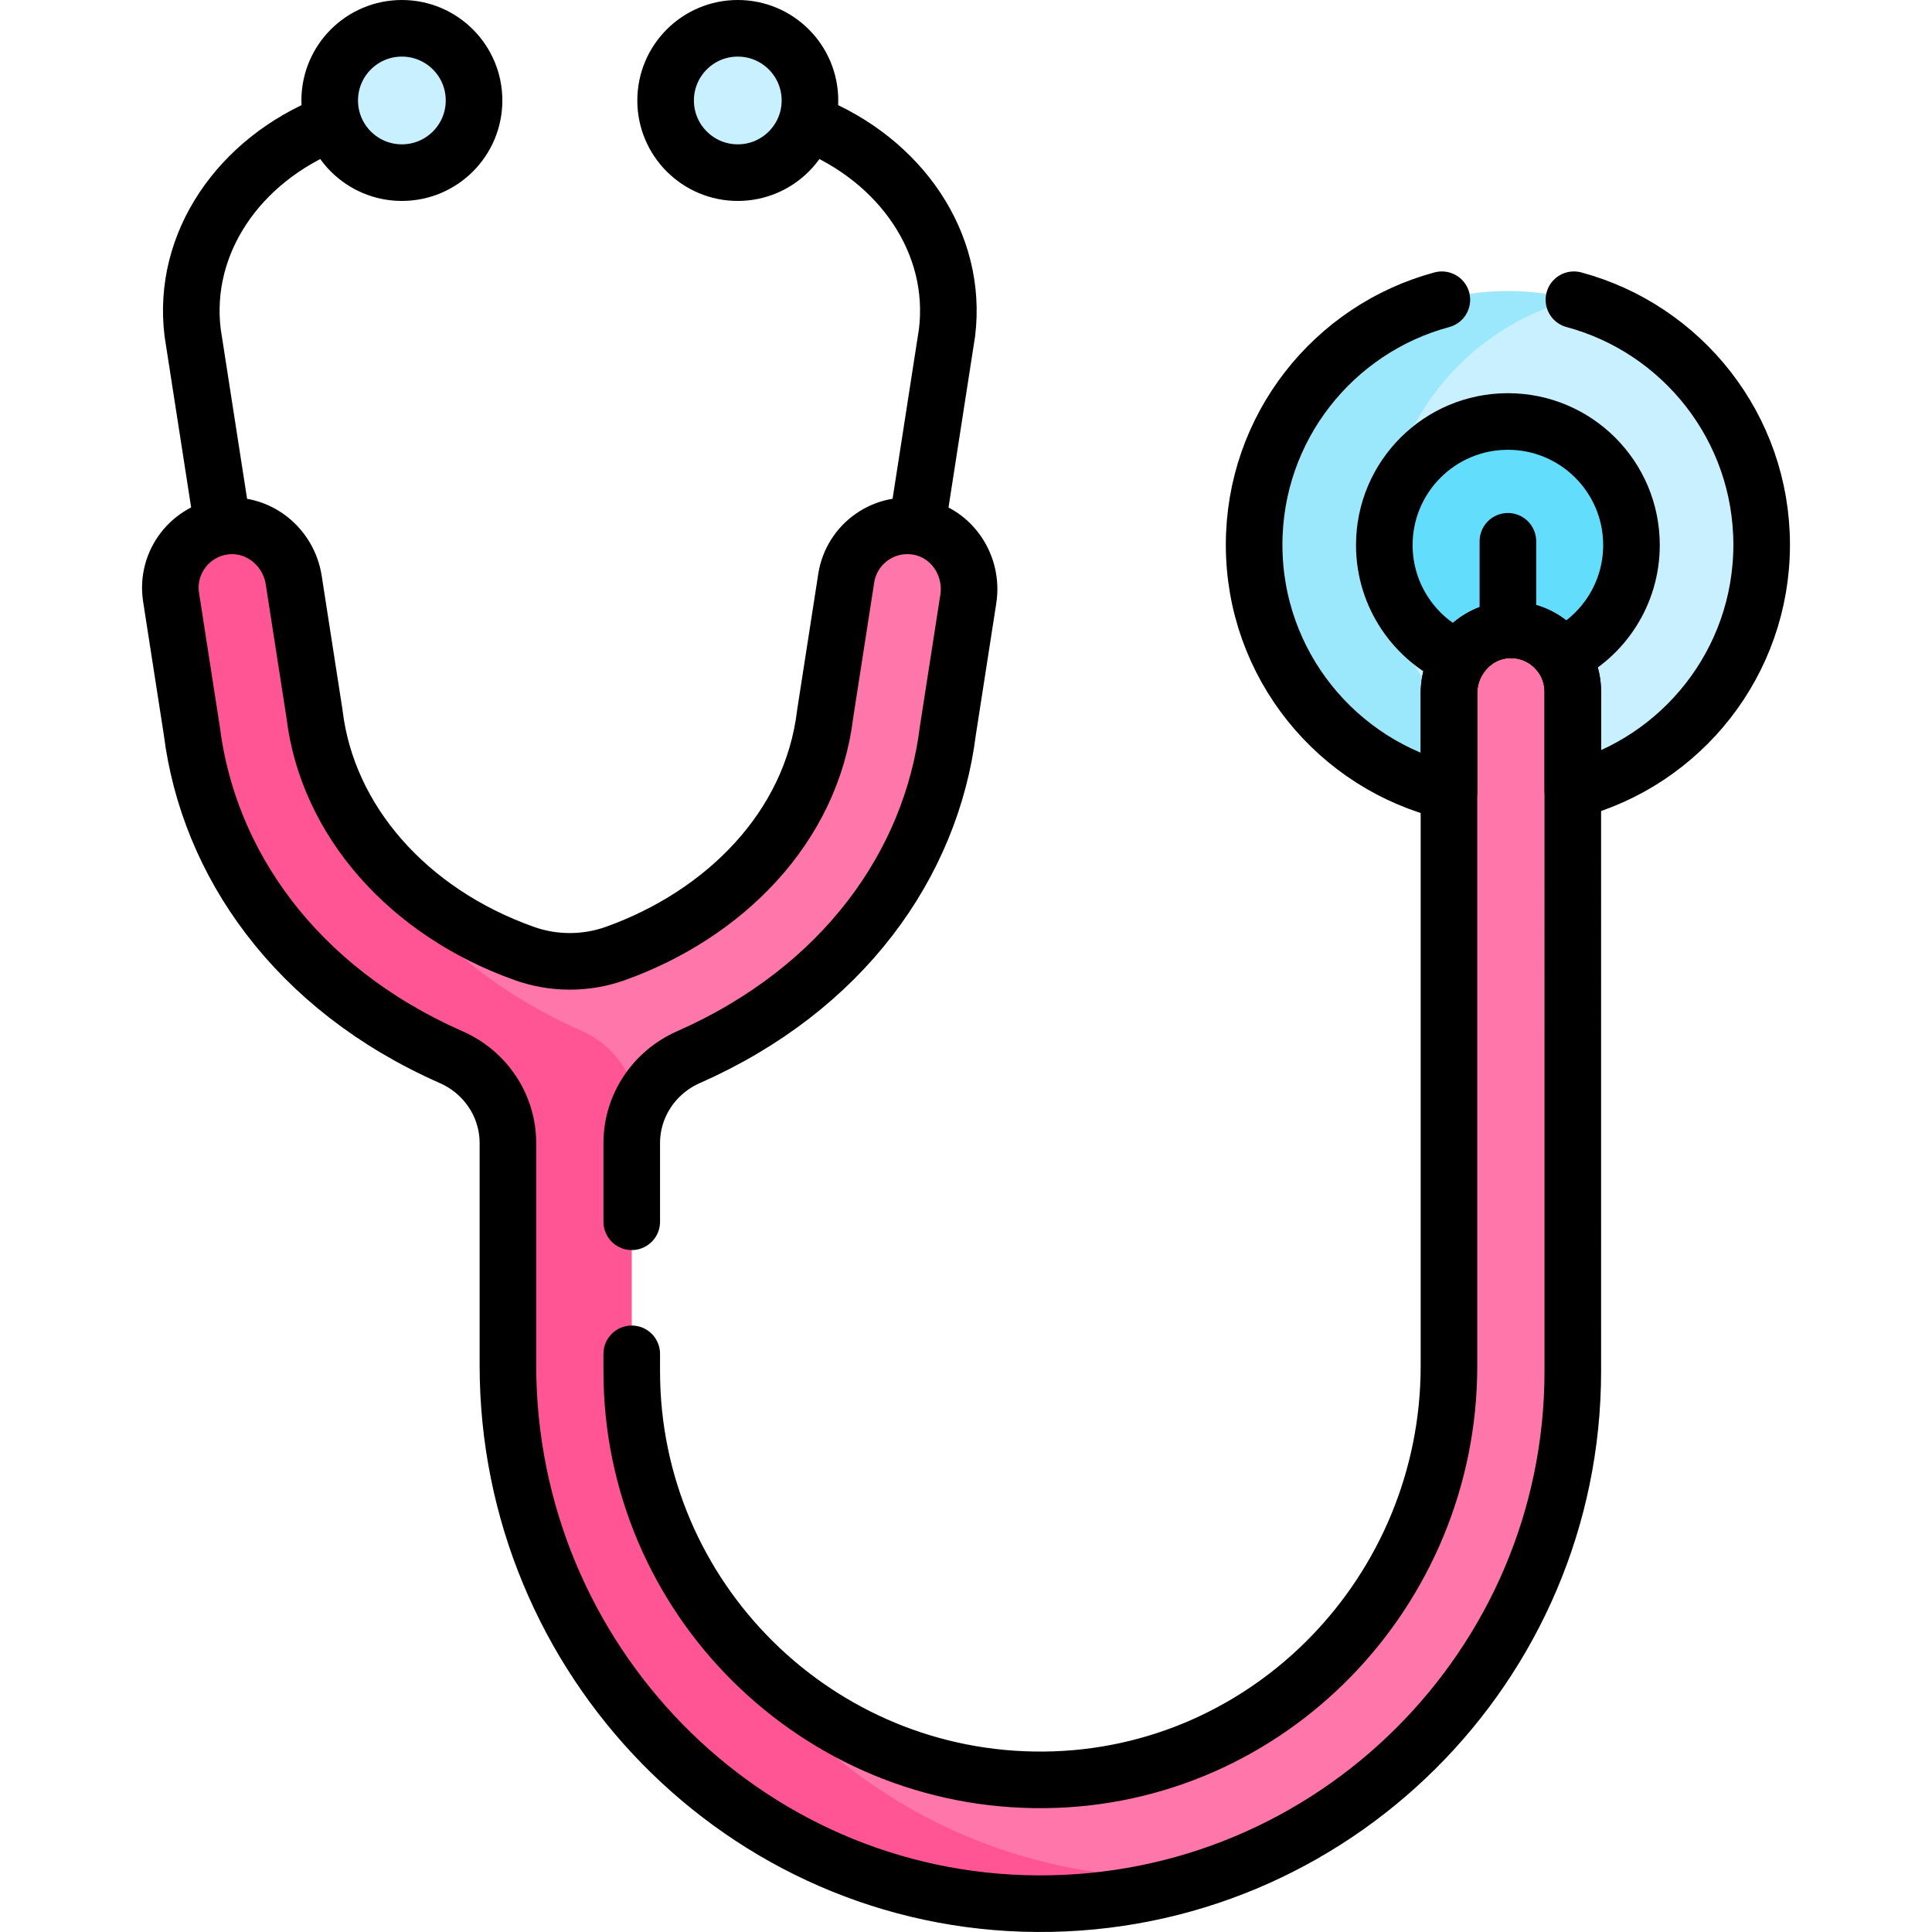
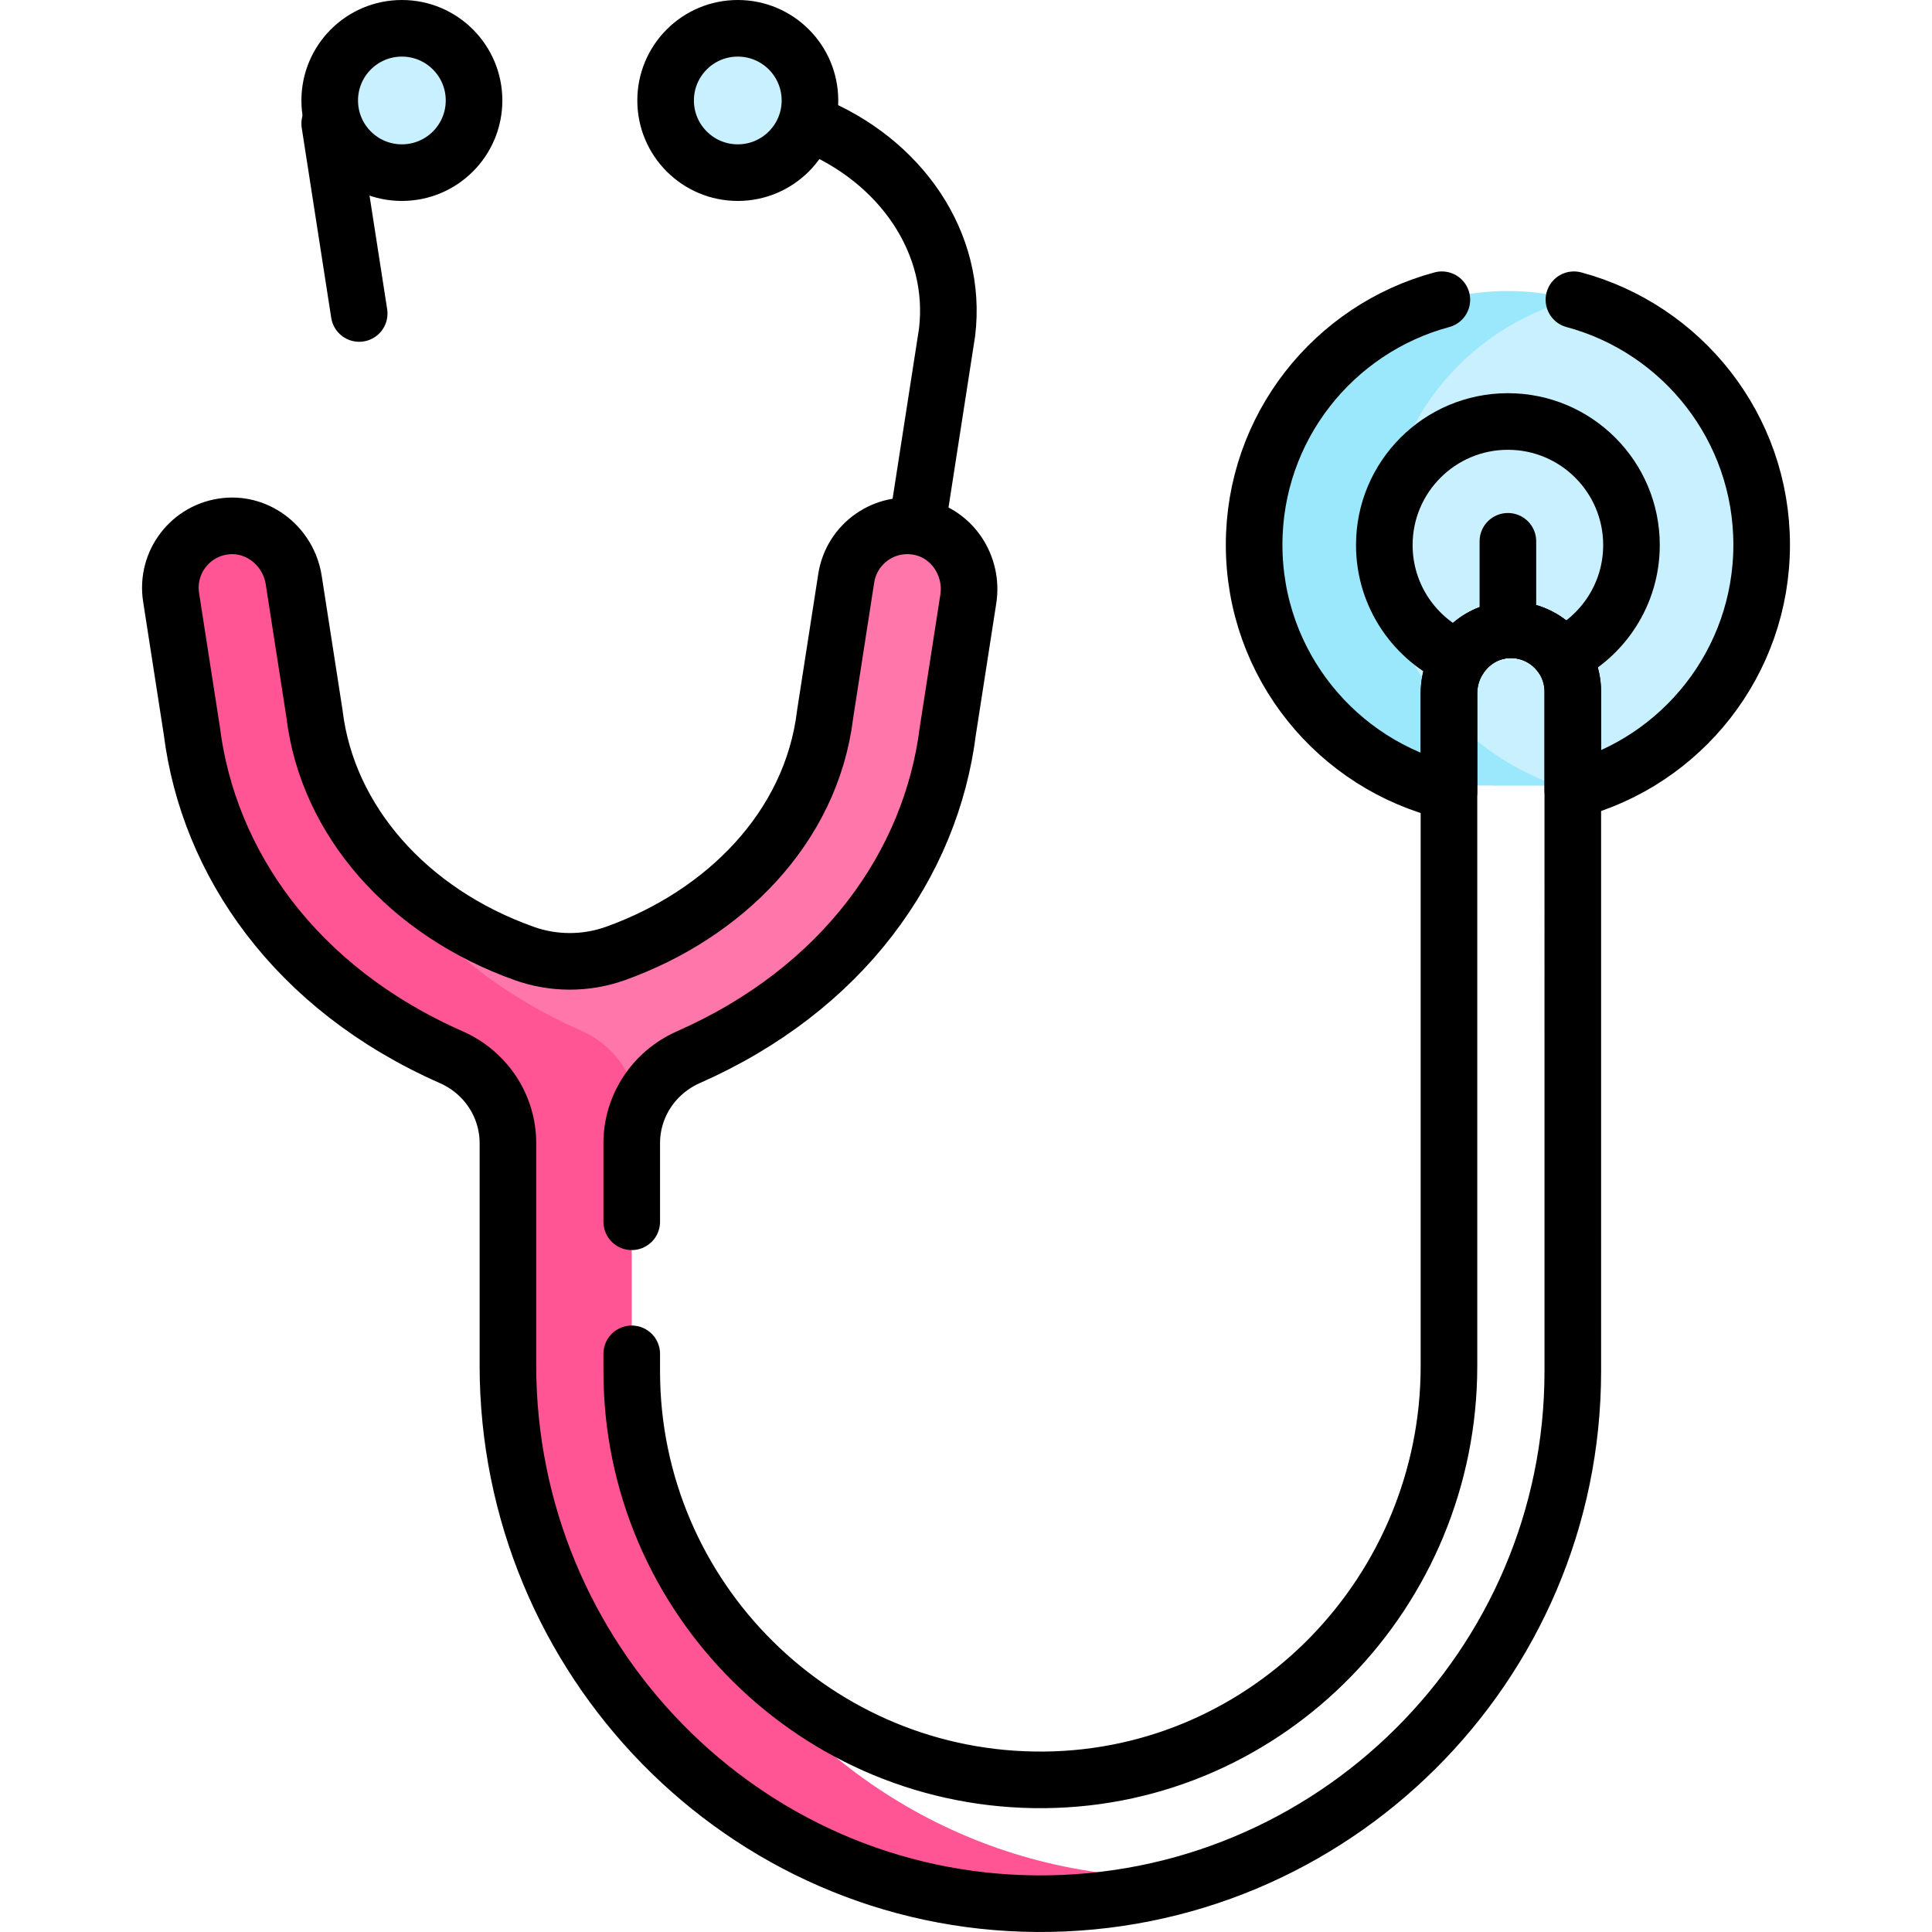
<svg xmlns="http://www.w3.org/2000/svg" version="1.1" id="Capa_1" x="0px" y="0px" viewBox="0 0 511.996 511.996" style="enable-background:new 0 0 511.996 511.996;" xml:space="preserve" width="512" height="512">
  <g>
    <g>
      <path style="fill:#C9F0FE;" d="M416.854,79.363L416.854,79.363h-9.75l-27.792,18.052c0,0-15,30.75-14.25,31.25&#10;&#09;&#09;&#09;s-4,33.033-3.5,33.642s7.5,21.108,8.75,22.858c0.701,0.981,13.968,12.8,25.494,23h17.881l3.116,1.226&#10;&#09;&#09;&#09;c28.807-7.6,50.051-33.826,50.051-65.021C466.854,113.194,445.635,86.981,416.854,79.363z" />
      <circle style="fill:#C9F0FE;" cx="106.501" cy="26.625" r="19.125" />
      <circle style="fill:#C9F0FE;" cx="195.519" cy="26.625" r="19.125" />
      <g>
        <path style="fill:#9BE8FD;" d="M366.854,144.37c0-31.177,21.219-57.389,50-65.007c-5.506-1.457-11.285-2.243-17.25-2.243&#10;&#09;&#09;&#09;&#09;c-37.142,0-67.25,30.109-67.25,67.25c0,31.763,22.027,58.365,51.635,65.408l2.698-1.613h26.156&#10;&#09;&#09;&#09;&#09;C386.124,199.268,366.854,174.078,366.854,144.37z" />
      </g>
-       <path style="fill:#62DDFC;" d="M399.604,111.699c-18.087,0-32.75,14.663-32.75,32.75c0,13.496,8.166,25.083,19.825,30.096&#10;&#09;&#09;&#09;l2.299,0.87h23.333l1.558-1.48c10.94-5.303,18.484-16.513,18.484-29.486C432.354,126.362,417.691,111.699,399.604,111.699z" />
      <g>
        <path style="fill:#FF76AA;" d="M97.166,222.887L97.166,222.887l-1.354,3.112l19.833,29.667l43.333,27.167l4.5,8.667l5.559,2.676&#10;&#09;&#09;&#09;&#09;l0,0c2.353-6.154,7.129-11.246,13.399-14.013c41.003-18.093,64.308-51.122,68.747-86.481l5.427-34.948&#10;&#09;&#09;&#09;&#09;c1.356-8.733-4.193-17.288-12.853-19.047c-9.243-1.878-18.071,4.346-19.501,13.557l-5.536,35.65&#10;&#09;&#09;&#09;&#09;c-0.027,0.172-0.051,0.346-0.073,0.52c-3.672,29.926-26.709,52.937-55.59,63.279c-7.902,2.808-16.518,2.736-24.212-0.042&#10;&#09;&#09;&#09;&#09;C121.378,246.428,106.983,235.928,97.166,222.887z" />
-         <path style="fill:#FF76AA;" d="M399.603,166.909c-8.824,0.415-15.614,8.017-15.614,16.852v178.254&#10;&#09;&#09;&#09;&#09;c0,59.617-47.604,109.084-107.218,109.662c-38.053,0.369-71.688-19-91.29-48.47l-2.501,6.959l47.992,52.5l62.089,16h12.875&#10;&#09;&#09;&#09;&#09;l11.771-0.561c57.353-17.921,99.096-71.53,99.096-134.709V183.297C416.803,173.973,409.025,166.466,399.603,166.909z" />
      </g>
      <g>
        <path style="fill:#FF5595;" d="M309.378,497.493c-50.442-0.29-94.393-27.403-119.098-67.63&#10;&#09;&#09;&#09;&#09;c-14.319-18.361-22.863-41.433-22.863-66.468v-60.459c0-3.058,0.57-6.015,1.62-8.762c-0.658-9.182-6.414-17.244-14.935-21&#10;&#09;&#09;&#09;&#09;c-26.659-11.748-45.614-29.723-56.936-50.288c-7.48-9.937-12.305-21.348-13.793-33.474c-0.021-0.174-0.046-0.347-0.073-0.52&#10;&#09;&#09;&#09;&#09;l-5.465-35.191c-1.356-8.73-9.232-15.2-18.016-14.257c-9.378,1.008-15.911,9.62-14.48,18.833l5.498,35.403&#10;&#09;&#09;&#09;&#09;c4.368,34.79,27.235,68.192,68.765,86.494c9.063,3.994,15.001,12.86,15.001,22.764v58.903&#10;&#09;&#09;&#09;&#09;c0,77.861,62.416,142.203,140.275,142.65c16.067,0.092,31.522-2.52,45.941-7.399C317.044,497.376,313.23,497.515,309.378,497.493&#10;&#09;&#09;&#09;&#09;z" />
      </g>
    </g>
    <g>
      <path style="fill:none;stroke:#000000;stroke-width:15;stroke-linecap:round;stroke-linejoin:round;stroke-miterlimit:10;" d="&#10;&#09;&#09;&#09;M243.222,138.037l7.749-49.895c2.91-23.712-12.251-45.722-36.326-55.383" />
-       <path style="fill:none;stroke:#000000;stroke-width:15;stroke-linecap:round;stroke-linejoin:round;stroke-miterlimit:10;" d="&#10;&#09;&#09;&#09;M87.375,32.759C63.3,42.419,48.139,64.43,51.049,88.141l7.814,50.317" />
+       <path style="fill:none;stroke:#000000;stroke-width:15;stroke-linecap:round;stroke-linejoin:round;stroke-miterlimit:10;" d="&#10;&#09;&#09;&#09;M87.375,32.759l7.814,50.317" />
      <circle style="fill:none;stroke:#000000;stroke-width:15;stroke-linecap:round;stroke-linejoin:round;stroke-miterlimit:10;" cx="106.501" cy="26.625" r="19.125" />
      <circle style="fill:none;stroke:#000000;stroke-width:15;stroke-linecap:round;stroke-linejoin:round;stroke-miterlimit:10;" cx="195.519" cy="26.625" r="19.125" />
      <line style="fill:none;stroke:#000000;stroke-width:15;stroke-linecap:round;stroke-linejoin:round;stroke-miterlimit:10;" x1="399.604" y1="164.909" x2="399.604" y2="143.449" />
      <path style="fill:none;stroke:#000000;stroke-width:15;stroke-linecap:round;stroke-linejoin:round;stroke-miterlimit:10;" d="&#10;&#09;&#09;&#09;M432.354,144.449c0-18.087-14.663-32.75-32.75-32.75c-18.087,0-32.75,14.663-32.75,32.75c0,13.496,8.166,25.083,19.825,30.096&#10;&#09;&#09;&#09;c2.774-4.36,7.457-7.379,12.925-7.637c5.905-0.278,11.162,2.569,14.266,7.027C424.809,168.633,432.354,157.423,432.354,144.449z" />
      <path style="fill:none;stroke:#000000;stroke-width:15;stroke-linecap:round;stroke-linejoin:round;stroke-miterlimit:10;" d="&#10;&#09;&#09;&#09;M382.104,79.434c-28.653,7.704-49.75,33.85-49.75,64.936c0,31.763,22.027,58.365,51.635,65.408v-26.018&#10;&#09;&#09;&#09;c0-8.835,6.79-16.437,15.615-16.852c9.421-0.443,17.199,7.064,17.199,16.388v26.094c28.807-7.6,50.051-33.826,50.051-65.021&#10;&#09;&#09;&#09;c0-31.086-21.097-57.232-49.75-64.936" />
      <path style="fill:none;stroke:#000000;stroke-width:15;stroke-linecap:round;stroke-linejoin:round;stroke-miterlimit:10;" d="&#10;&#09;&#09;&#09;M167.417,323.779v-20.842c0-9.912,5.951-18.773,15.019-22.774c41.003-18.093,64.308-51.122,68.747-86.481l5.427-34.948&#10;&#09;&#09;&#09;c1.356-8.733-4.193-17.288-12.853-19.047c-9.243-1.878-18.071,4.346-19.501,13.557l-5.536,35.65&#10;&#09;&#09;&#09;c-0.027,0.172-0.051,0.346-0.073,0.52c-3.672,29.926-26.709,52.937-55.59,63.279c-7.902,2.808-16.518,2.736-24.213-0.042&#10;&#09;&#09;&#09;c-30.776-10.964-52.031-35.195-55.472-63.237c-0.021-0.174-0.046-0.347-0.073-0.52l-5.465-35.191&#10;&#09;&#09;&#09;c-1.356-8.73-9.232-15.2-18.016-14.257c-9.378,1.008-15.911,9.62-14.48,18.833l5.498,35.403&#10;&#09;&#09;&#09;c4.368,34.79,27.235,68.192,68.765,86.494c9.063,3.994,15.001,12.86,15.001,22.764v58.903c0,77.861,62.416,142.203,140.276,142.65&#10;&#09;&#09;&#09;c78.18,0.449,141.925-63.02,141.925-141.097V183.297c0-9.324-7.778-16.832-17.2-16.388c-8.825,0.415-15.614,8.017-15.614,16.852&#10;&#09;&#09;&#09;v178.254c0,59.617-47.604,109.084-107.218,109.662c-60.197,0.584-109.354-48.216-109.354-108.28v-4.617" />
    </g>
  </g>
</svg>